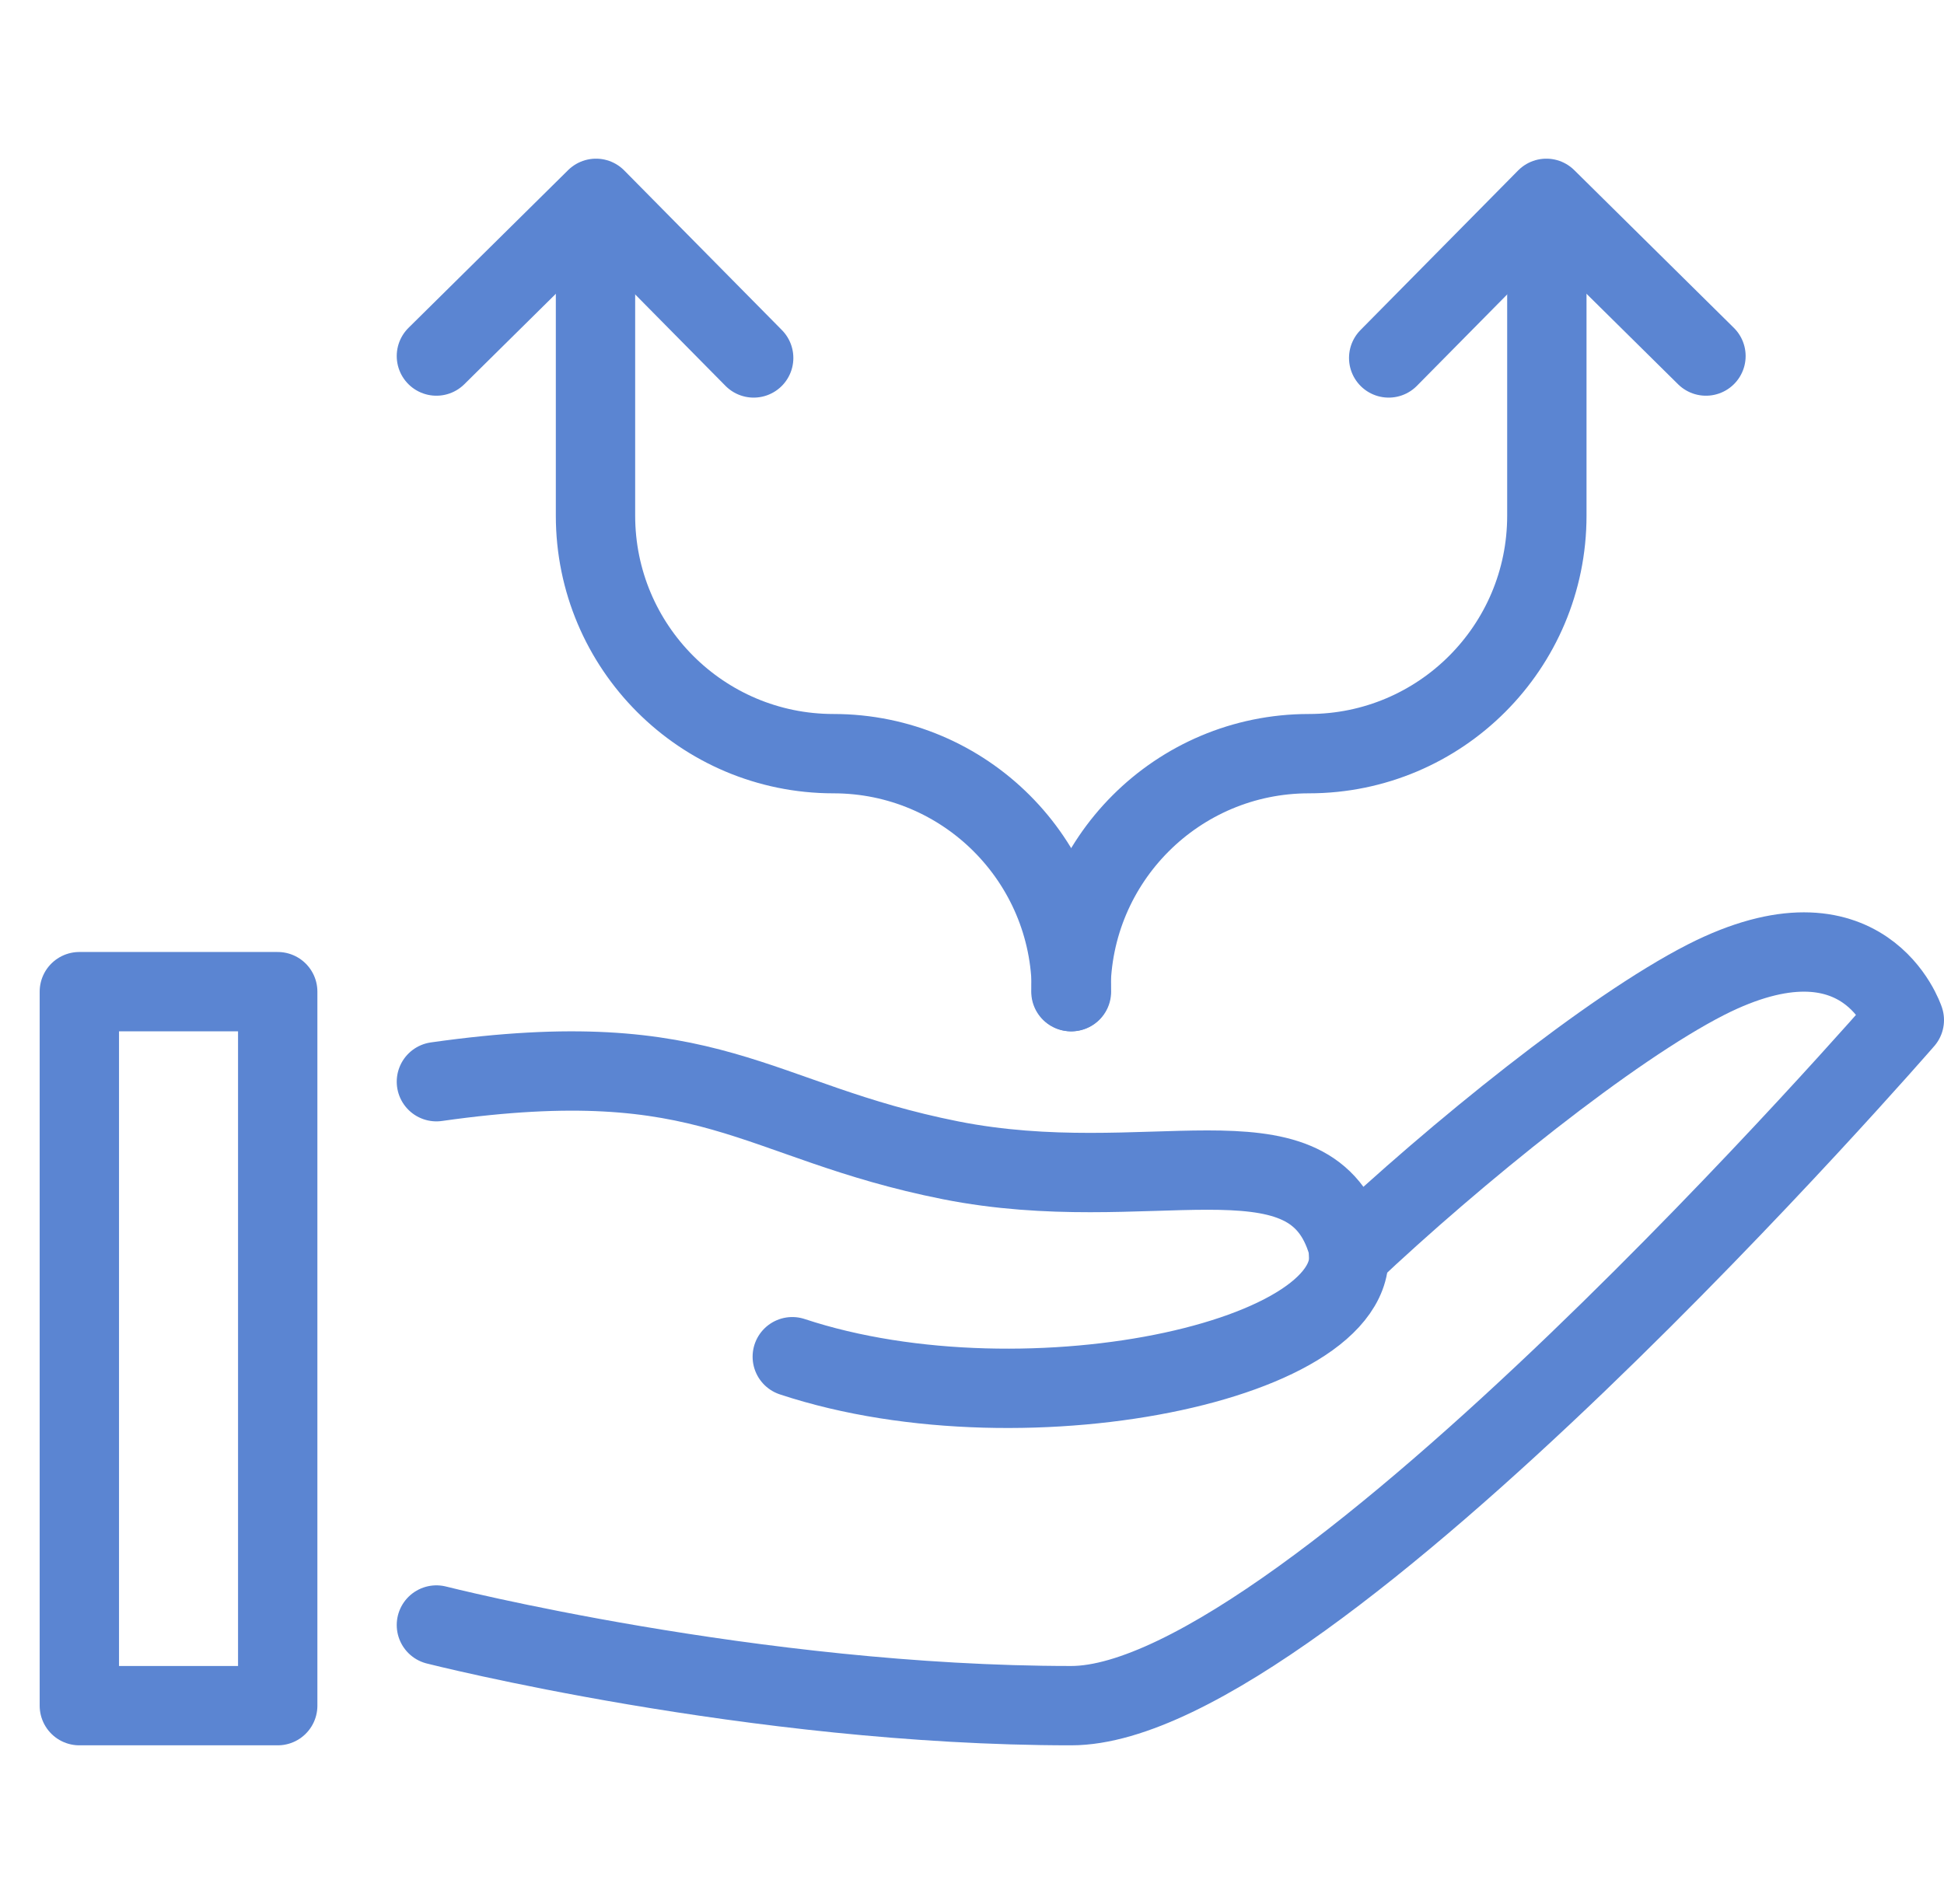
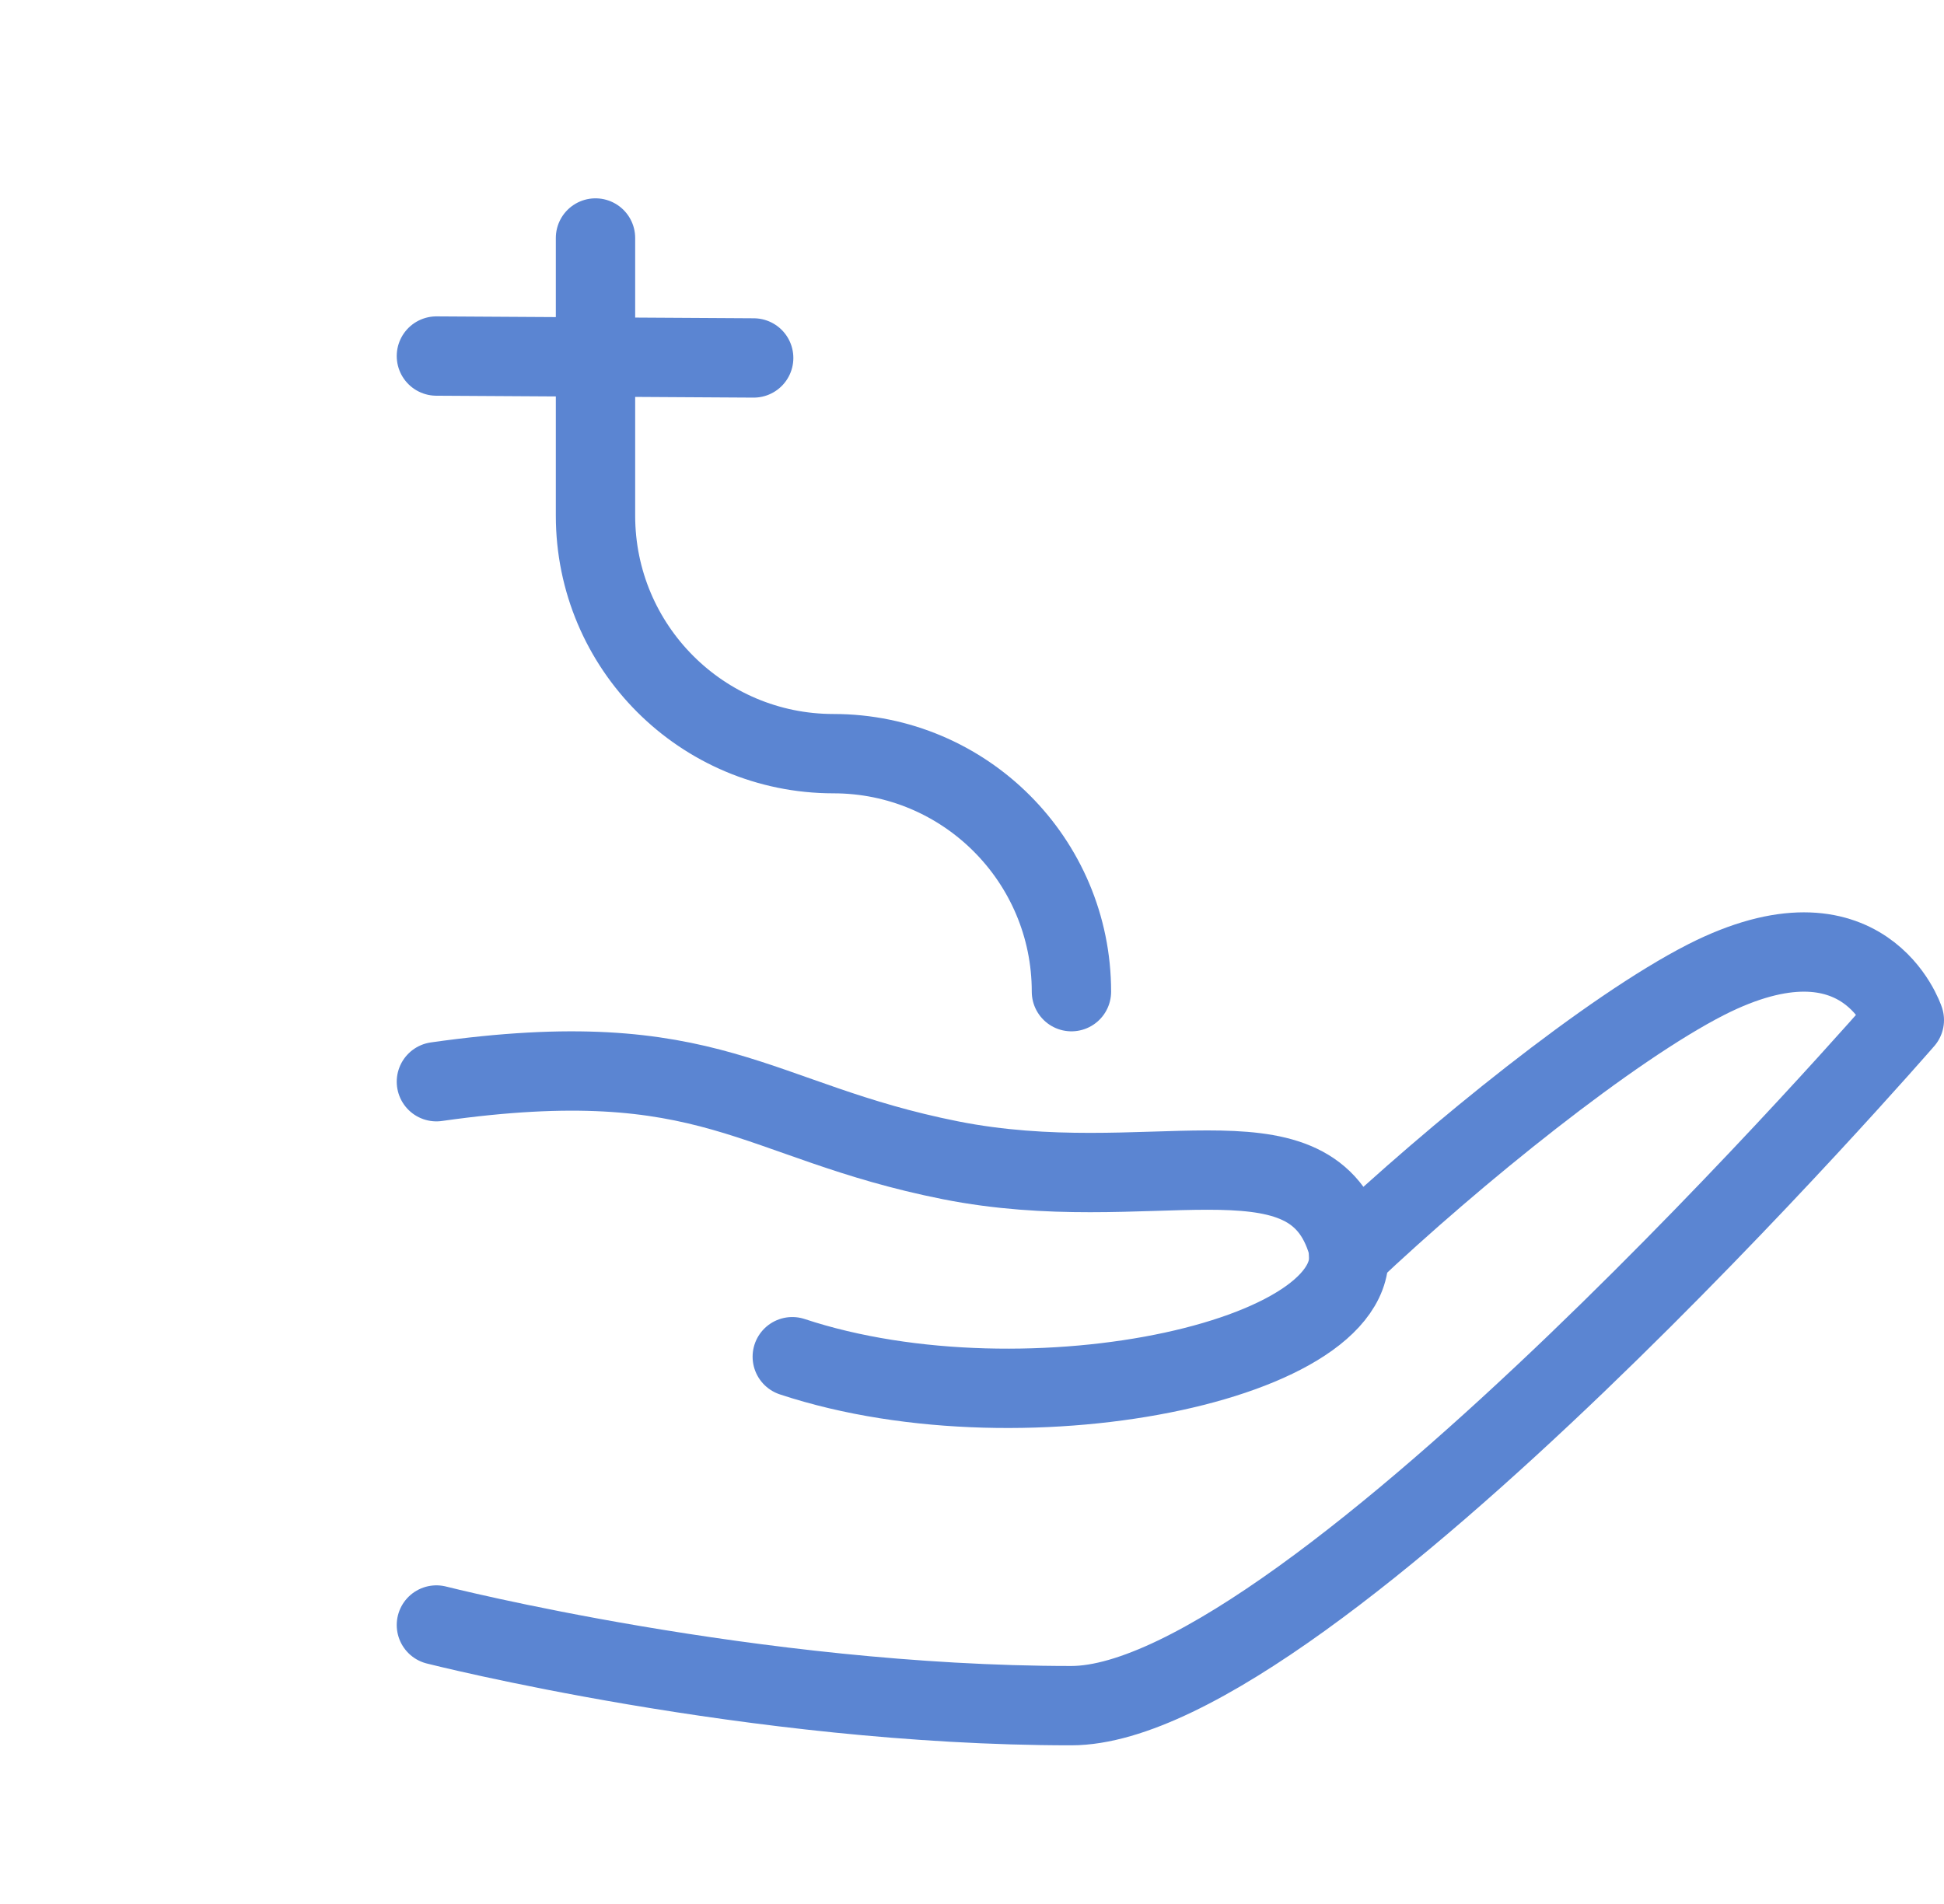
<svg xmlns="http://www.w3.org/2000/svg" width="98" height="96" viewBox="0 0 98 96" fill="none">
-   <path fill-rule="evenodd" clip-rule="evenodd" d="M4 86H14V50H4V86Z" stroke="#5B85D2" stroke-width="4" stroke-linecap="round" stroke-linejoin="round" />
  <path d="M67.986 63.248C73.366 58.164 81.18 51.858 86 49.398C94 45.332 96 51.432 96 51.432C96 51.432 66 86 54 86C38 86 22 81.934 22 81.934" stroke="#5B85D2" stroke-width="4" stroke-linecap="round" stroke-linejoin="round" />
  <path d="M22 54.54C35.954 52.56 37.946 56.52 47.914 58.502C57.88 60.482 65.854 56.52 67.848 62.464C69.84 68.406 51.9 72.368 39.94 68.406" stroke="#5B85D2" stroke-width="4" stroke-linecap="round" stroke-linejoin="round" />
-   <path d="M77.979 12V26C77.979 32.628 72.609 38 65.983 38V38C59.359 38 53.987 43.372 53.987 50V50" stroke="#5B85D2" stroke-width="4" stroke-linecap="round" stroke-linejoin="round" />
-   <path d="M70.006 18.048L77.954 10L86 17.952" stroke="#5B85D2" stroke-width="4" stroke-linecap="round" stroke-linejoin="round" />
  <path d="M30.02 12V26C30.02 32.628 35.391 38 42.017 38V38C48.641 38 54.013 43.372 54.013 50V50" stroke="#5B85D2" stroke-width="4" stroke-linecap="round" stroke-linejoin="round" />
-   <path d="M37.994 18.048L30.046 10L22 17.952" stroke="#5B85D2" stroke-width="4" stroke-linecap="round" stroke-linejoin="round" />
+   <path d="M37.994 18.048L22 17.952" stroke="#5B85D2" stroke-width="4" stroke-linecap="round" stroke-linejoin="round" />
</svg>